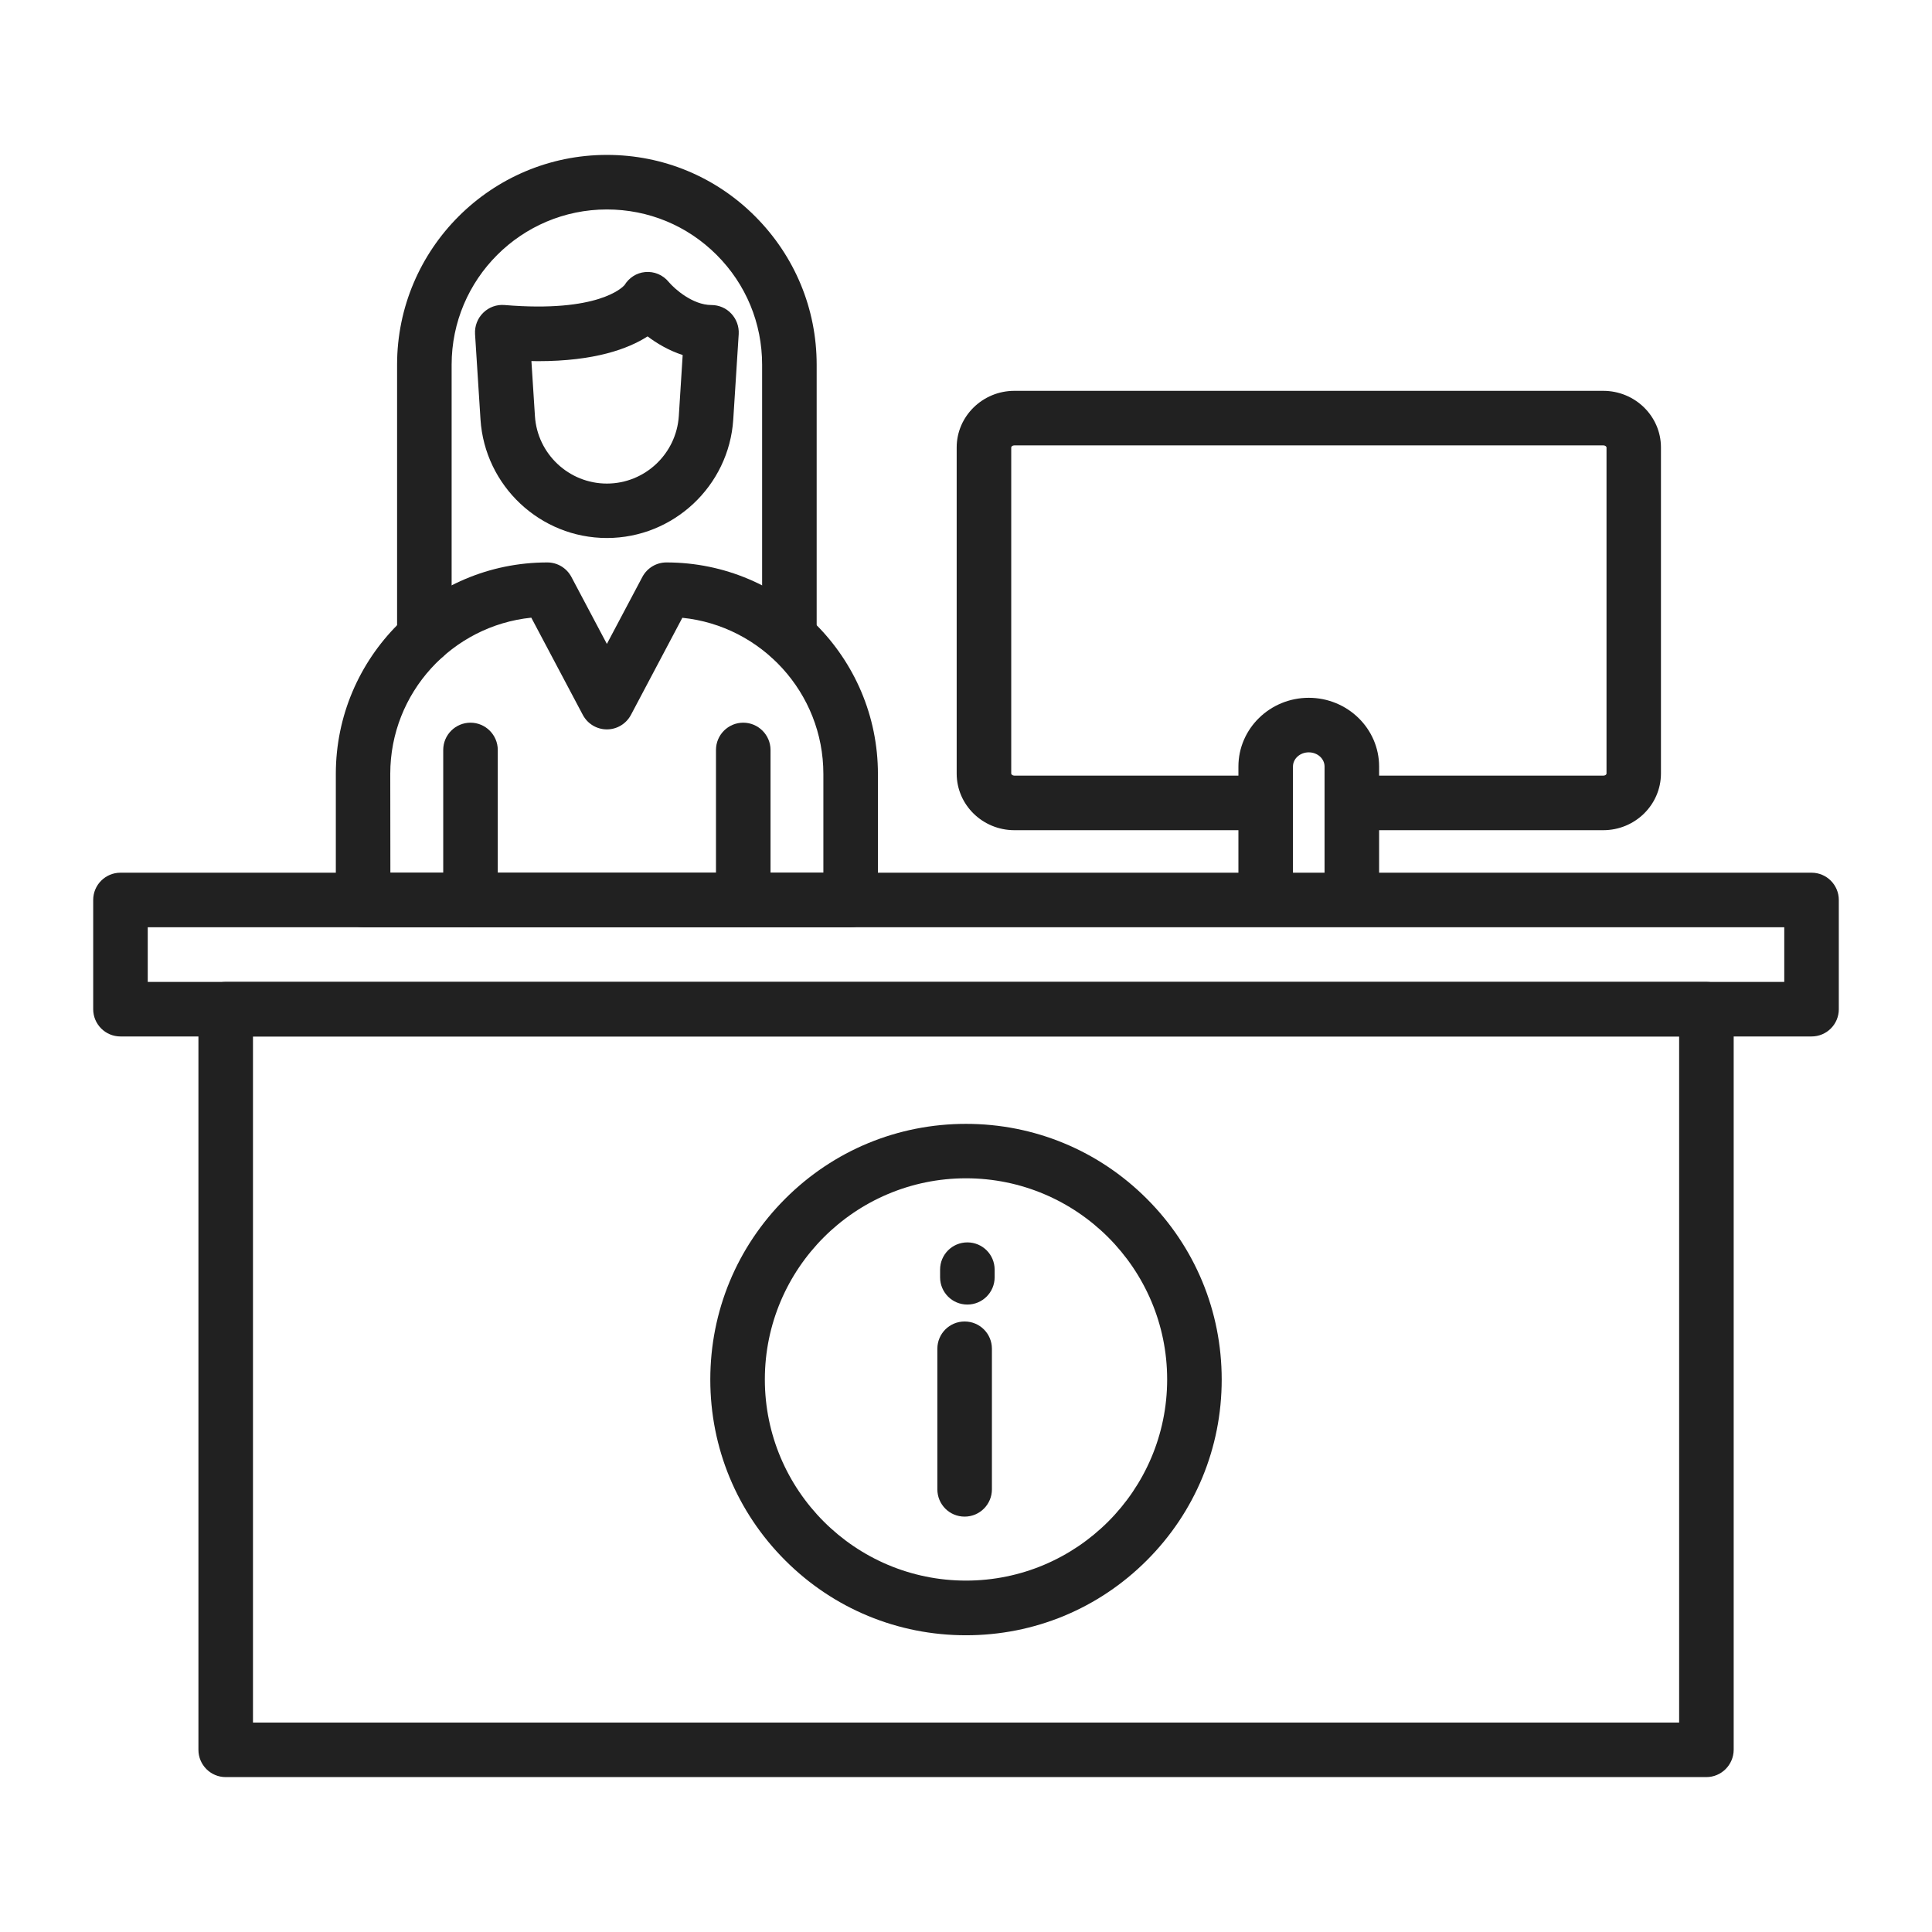
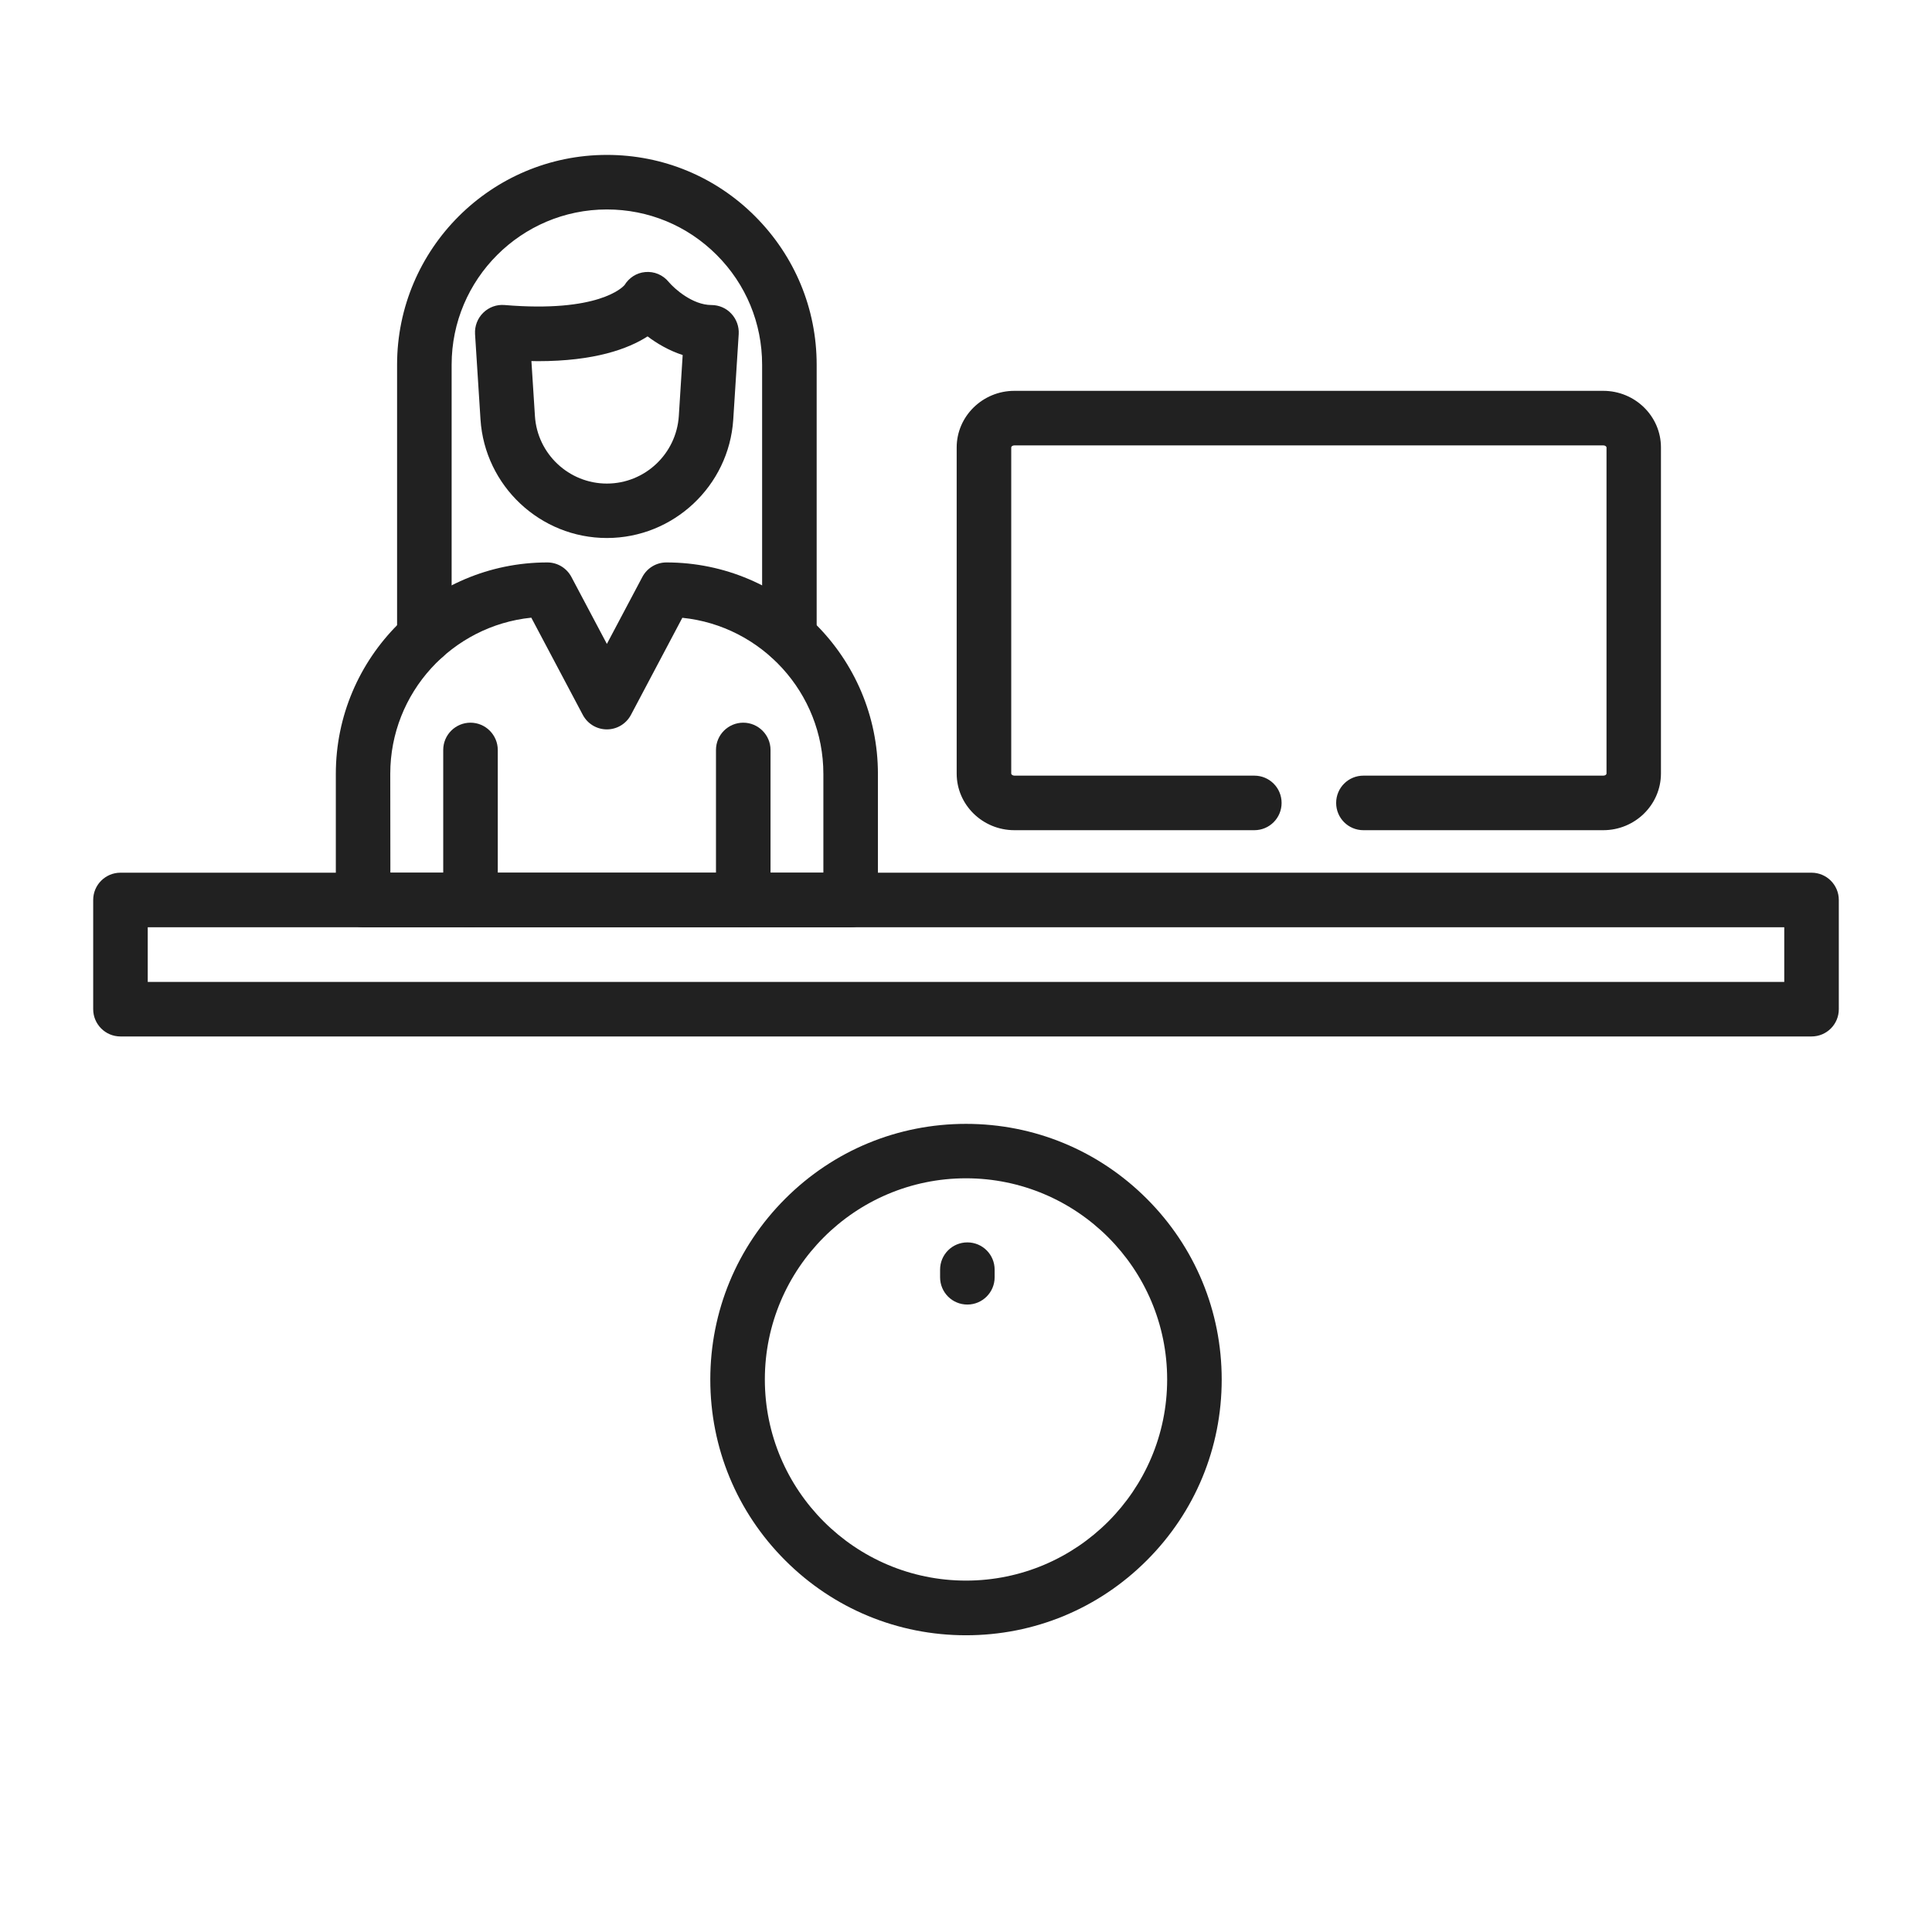
<svg xmlns="http://www.w3.org/2000/svg" id="Layer_1" enable-background="new 0 0 1700 1700" viewBox="0 0 1700 1700">
  <g>
    <g>
-       <path d="m1501.4 1563.7h-1302.8c-13.3 0-24-10.8-24-24v-651.7c0-13.3 10.8-24 24-24h1302.9c13.3 0 24 10.8 24 24v651.7c-.1 13.2-10.8 24-24.1 24zm-1278.8-48h1254.9v-603.7h-1254.9z" fill="#212121" />
-     </g>
+       </g>
    <g>
      <path d="m1594 912h-1488c-13.3 0-24-10.8-24-24v-96.1c0-13.3 10.8-24 24-24h1488c13.3 0 24 10.8 24 24v96.1c0 13.3-10.7 24-24 24zm-1464-48h1440v-48.1h-1440z" fill="#212121" />
    </g>
    <g fill="#212121">
      <g>
-         <path d="m848.8 1334.5c-13.3 0-24-10.7-24-24v-123.7c0-13.3 10.7-24 24-24s24 10.7 24 24v123.7c0 13.2-10.7 24-24 24z" />
        <path d="m851.2 1147.9c-13.3 0-24-10.7-24-24v-6.7c0-13.3 10.7-24 24-24s24 10.7 24 24v6.7c0 13.3-10.8 24-24 24z" />
      </g>
      <path d="m850 1438.9c-60.1 0-116.6-23.4-159.1-65.9s-65.9-99-65.9-159.1 23.4-116.6 65.9-159.1 99-65.9 159.1-65.9 116.6 23.4 159.1 65.9 65.9 99 65.9 159.1-23.4 116.6-65.9 159.1-99 65.9-159.1 65.9zm0-402.1c-97.6 0-177 79.4-177 177s79.4 177 177 177 177-79.4 177-177-79.4-177-177-177z" />
    </g>
    <g>
      <g>
        <g>
          <path d="m748.5 815.9h-429c-13.3 0-24-10.8-24-24v-110.9c0-102.6 83.5-186.1 186.1-186.1 8.9 0 17 4.9 21.2 12.8l31.2 58.9 31.2-58.9c4.2-7.9 12.3-12.8 21.2-12.8 102.6 0 186.1 83.5 186.1 186.1v110.9c0 13.3-10.7 24-24 24zm-405-48h381v-86.9c0-71.4-54.5-130.3-124.1-137.4l-45.2 85.4c-4.2 7.9-12.3 12.8-21.2 12.8s-17-4.9-21.2-12.8l-45.3-85.5c-69.6 7.1-124.1 66-124.1 137.4z" fill="#212121" />
        </g>
        <g>
          <path d="m414 815.9c-13.3 0-24-10.8-24-24v-132c0-13.3 10.8-24 24-24s24 10.8 24 24v132c0 13.3-10.8 24-24 24z" fill="#212121" />
        </g>
        <g>
          <path d="m654 815.9c-13.3 0-24-10.8-24-24v-132c0-13.3 10.8-24 24-24s24 10.8 24 24v132c0 13.3-10.8 24-24 24z" fill="#212121" />
        </g>
        <g>
          <path d="m534 473.4c-58.6 0-107.4-45.8-111.2-104.3l-4.8-75.2c-.4-7 2.2-13.8 7.2-18.7s11.8-7.4 18.8-6.8c82.4 6.9 103.7-15.5 105.5-17.5 3.9-6.4 10.5-10.8 18.1-11.5 8-.8 15.8 2.5 20.9 8.8 4.8 5.7 20.8 20.2 37.5 20.2 6.6 0 13 2.7 17.5 7.6 4.5 4.8 6.9 11.3 6.5 18l-4.8 75.2c-3.8 58.4-52.6 104.2-111.2 104.2zm-66.4-155.7 3.1 48.4c2.1 33.3 29.9 59.4 63.3 59.4s61.1-26.1 63.3-59.4l3.4-53.7c-12.3-4-22.8-10.3-30.9-16.4-17.1 11-46.6 21.8-96.5 21.8-1.9-.1-3.8-.1-5.7-.1zm81.1-65.5c0 .1 0 .1 0 0z" fill="#212121" />
        </g>
        <g>
          <path d="m694.6 584.2c-13.3 0-24-10.8-24-24v-239.3c0-36.5-14.2-70.8-40-96.6s-60.1-40-96.6-40c-75.3 0-136.6 61.3-136.6 136.6v239.3c0 13.3-10.8 24-24 24s-24-10.8-24-24v-239.3c0-101.8 82.8-184.6 184.6-184.6 49.3 0 95.7 19.2 130.5 54.1s54.1 81.2 54.1 130.5v239.3c0 13.3-10.8 24-24 24z" fill="#212121" />
        </g>
      </g>
      <g>
        <g>
-           <path d="m1189.5 813.2c-13.3 0-24-10.7-24-24v-114.7c0-6.9-6.2-12.5-13.9-12.5s-13.9 5.6-13.9 12.5v114.7c0 13.3-10.7 24-24 24s-24-10.7-24-24v-114.7c0-33.4 27.8-60.5 61.9-60.5s61.9 27.1 61.9 60.5v114.7c0 13.2-10.7 24-24 24z" fill="#212121" />
-         </g>
+           </g>
        <path d="m1410.7 730.5h-211c-13.3 0-24-10.7-24-24s10.7-24 24-24h211.1c1.7 0 2.8-1 2.8-1.8v-287c0-.7-1.1-1.8-2.8-1.8h-518.2c-1.7 0-2.8 1-2.8 1.8v287c0 .7 1.1 1.8 2.8 1.8h211.1c13.3 0 24 10.7 24 24s-10.7 24-24 24h-211.1c-28 0-50.8-22.3-50.8-49.8v-287c0-27.4 22.8-49.8 50.8-49.8h518.1c28 0 50.8 22.3 50.8 49.8v287c-.1 27.5-22.8 49.8-50.8 49.8z" fill="#212121" />
      </g>
    </g>
  </g>
</svg>